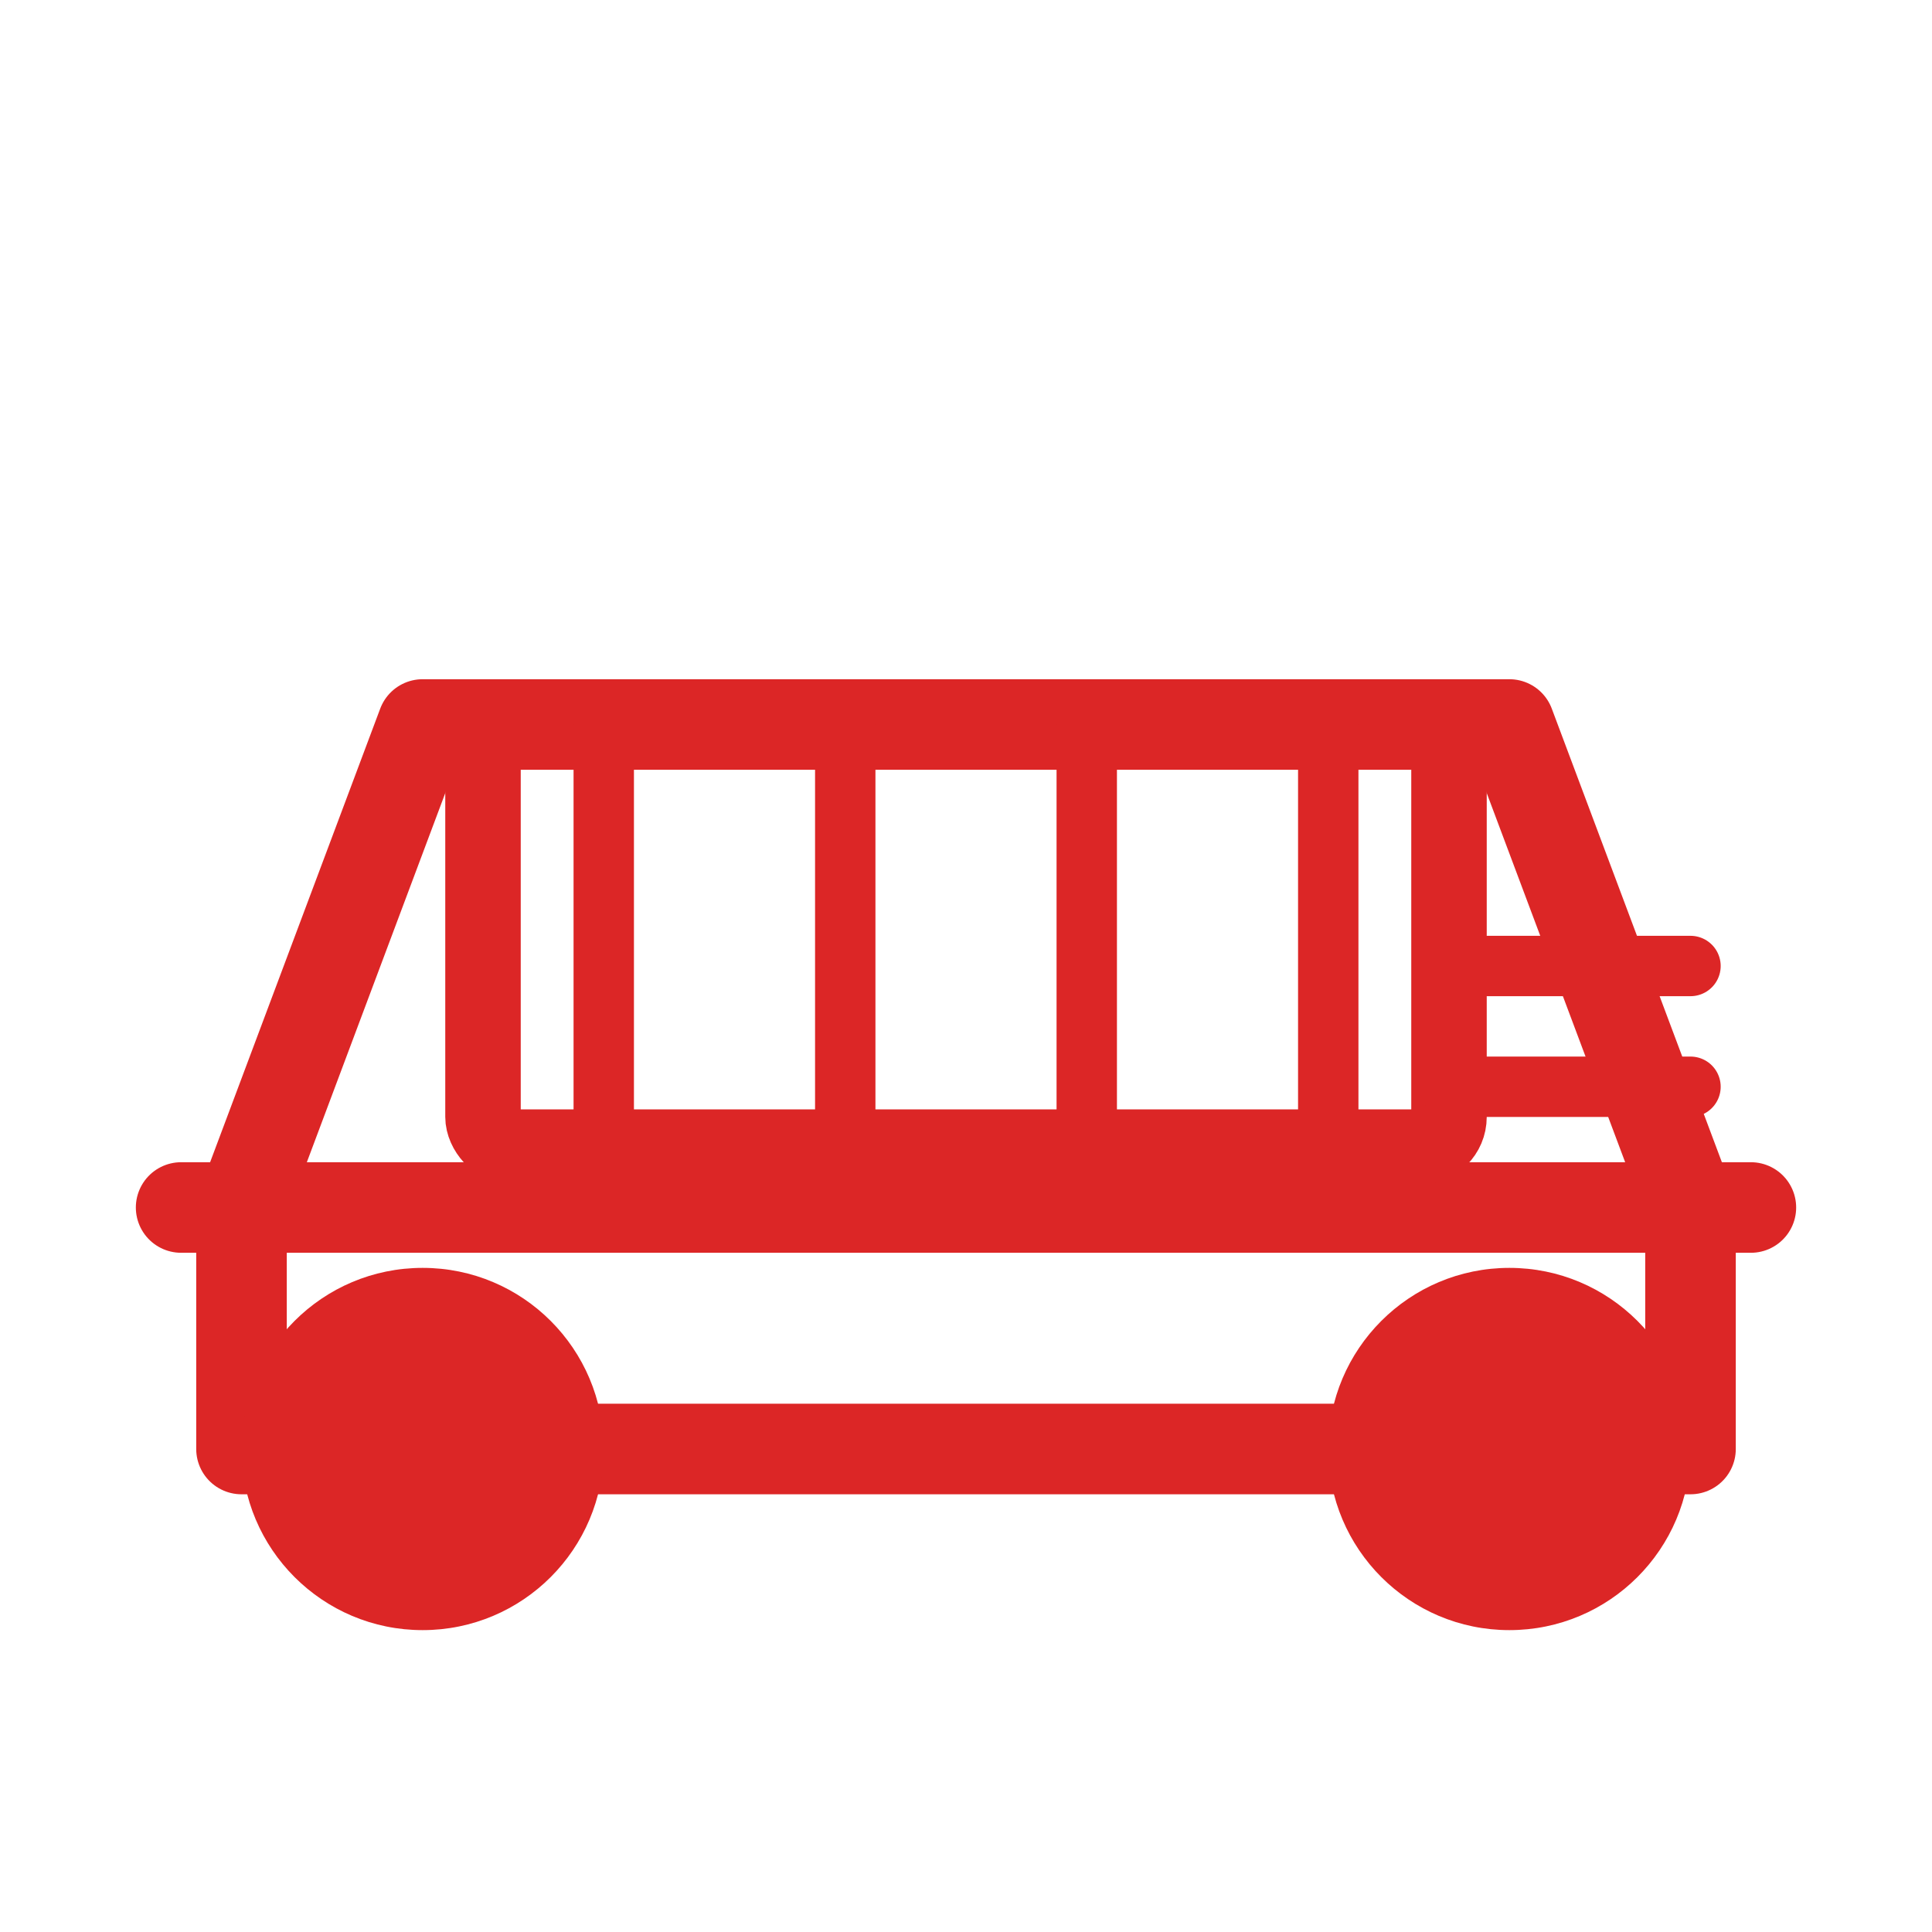
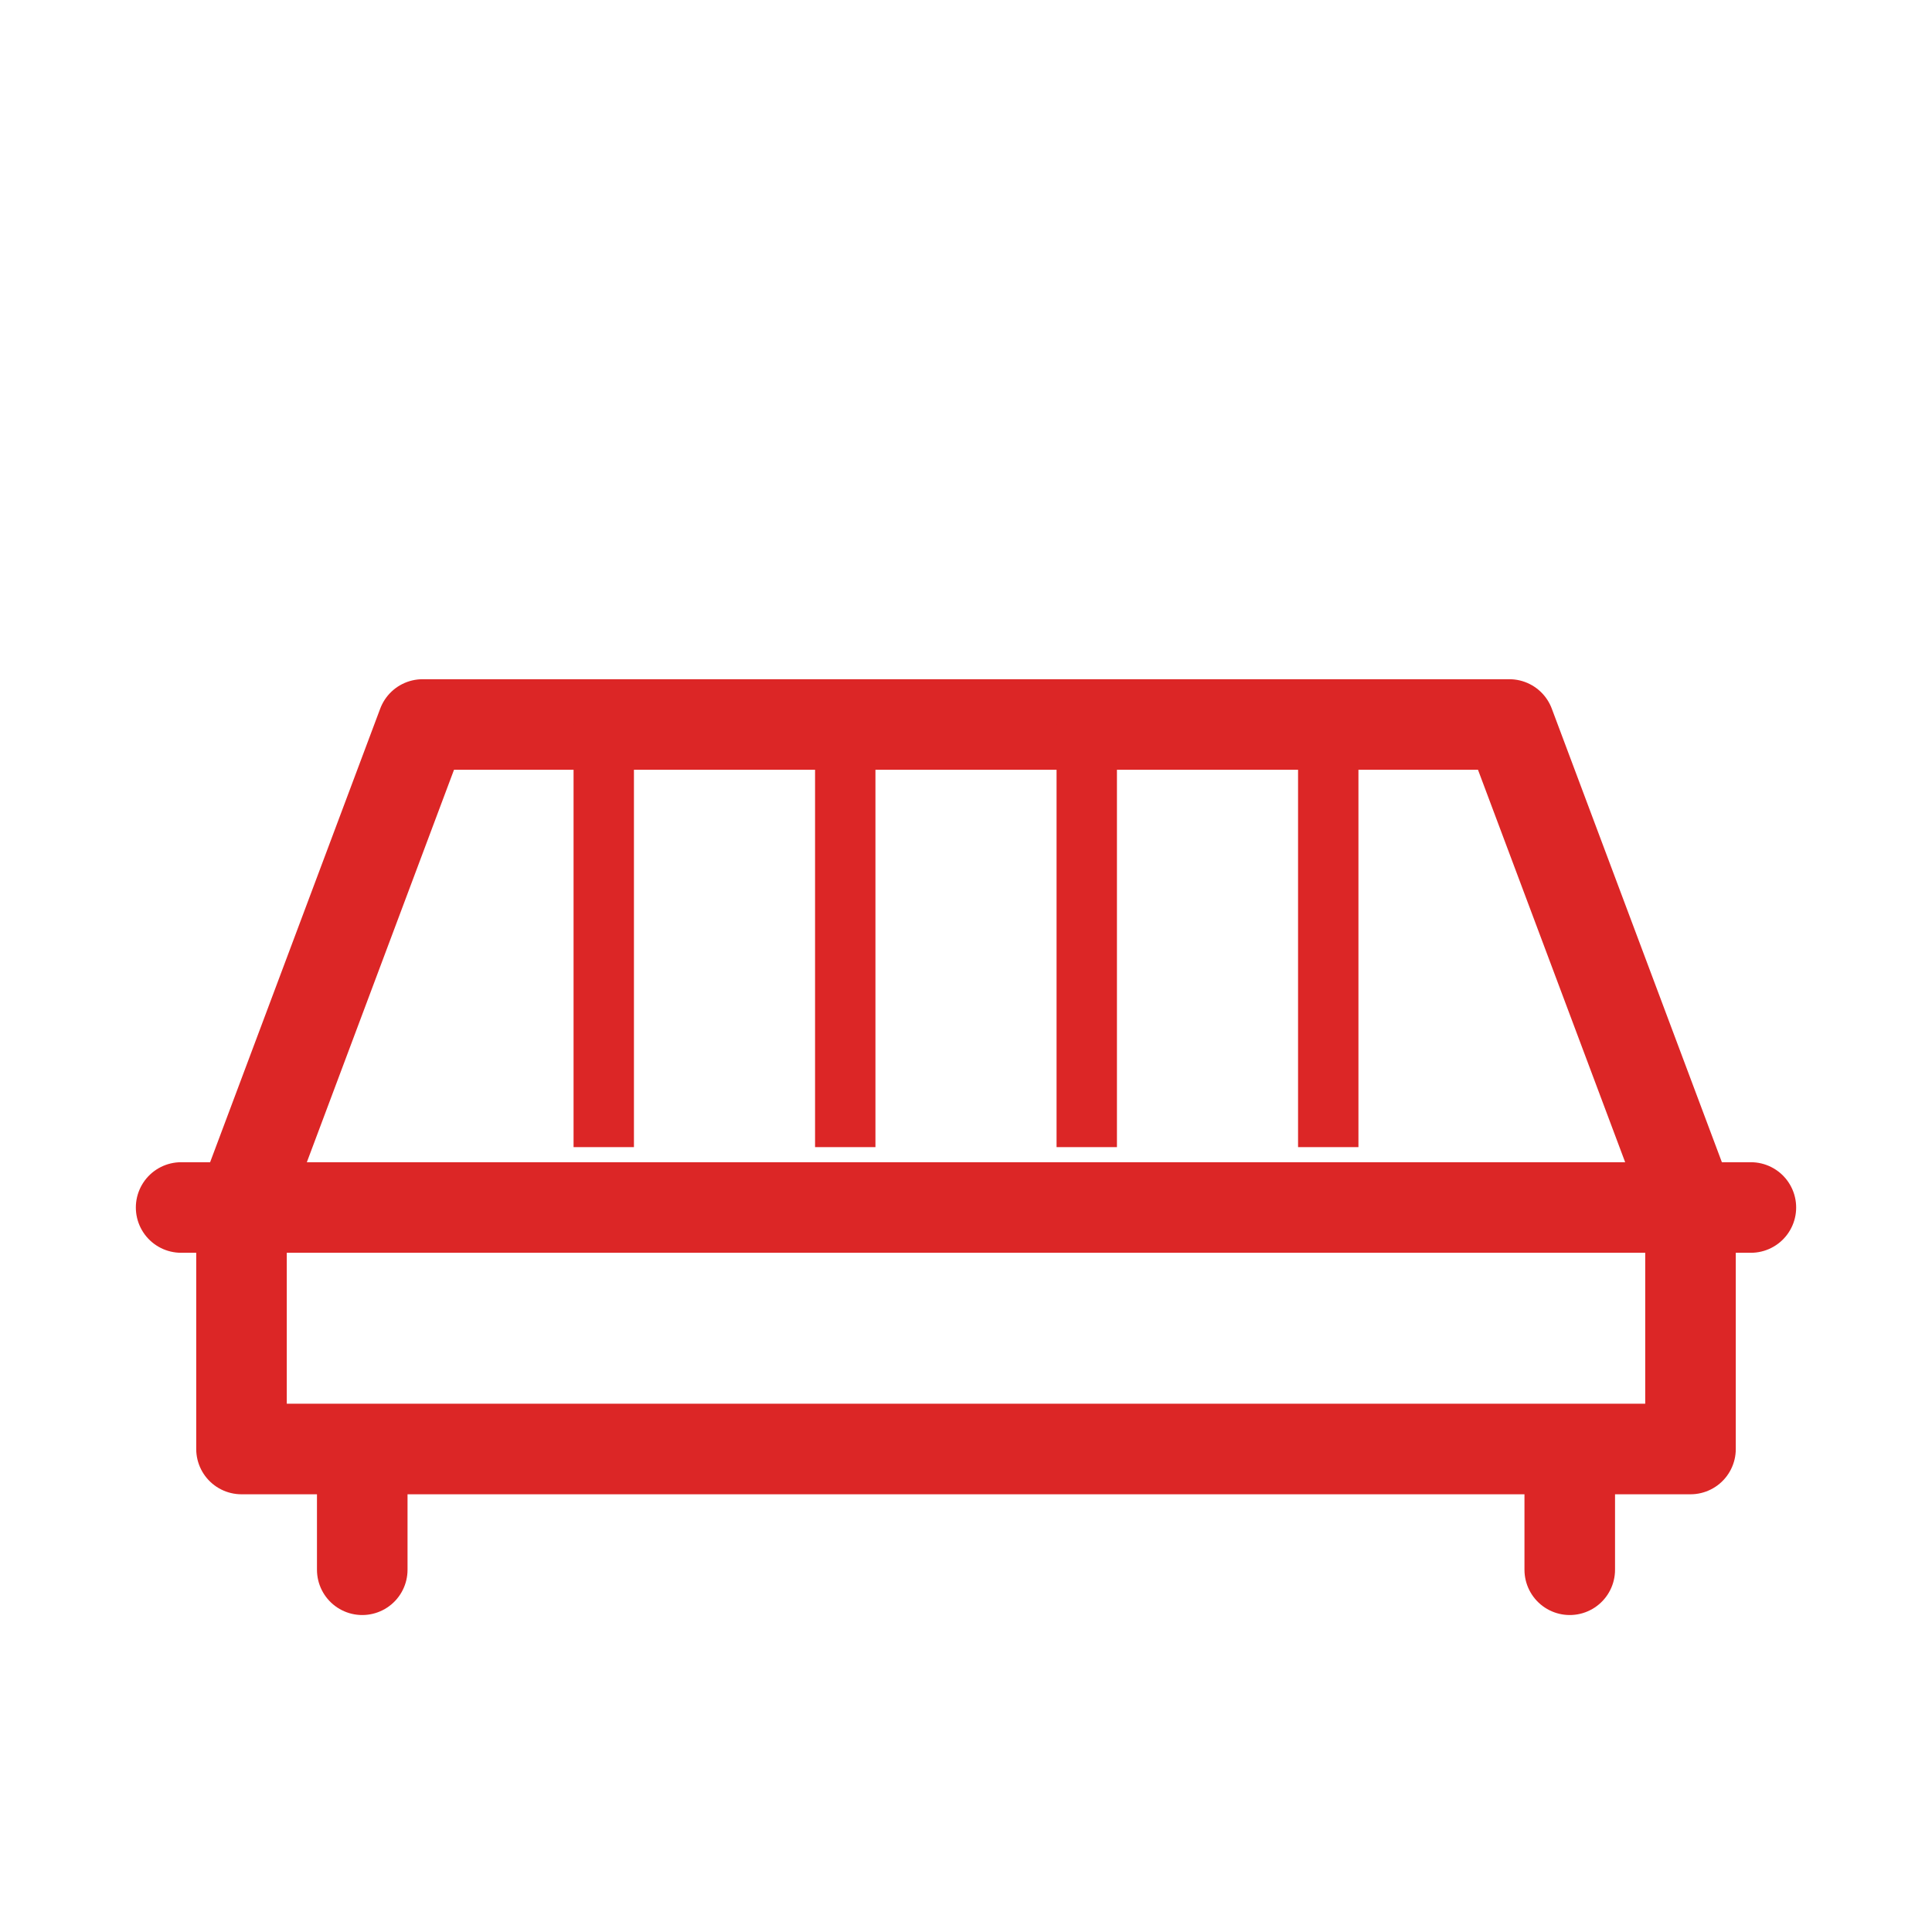
<svg xmlns="http://www.w3.org/2000/svg" viewBox="0 0 64 64" fill="none">
  <path d="M6 40h52M8 40l6-16h36l6 16M8 40v8h48v-8M12 48v4M52 48v4" stroke="#DC2626" stroke-width="3" stroke-linecap="round" stroke-linejoin="round" />
-   <circle cx="14" cy="48" r="6" fill="#DC2626" />
-   <circle cx="50" cy="48" r="6" fill="#DC2626" />
-   <rect x="16" y="24" width="32" height="14" rx="1" stroke="#DC2626" stroke-width="2.5" />
  <path d="M20 24v14M28 24v14M36 24v14M44 24v14" stroke="#DC2626" stroke-width="2" />
-   <path d="M48 32h8M48 36h8" stroke="#DC2626" stroke-width="2" stroke-linecap="round" />
</svg>